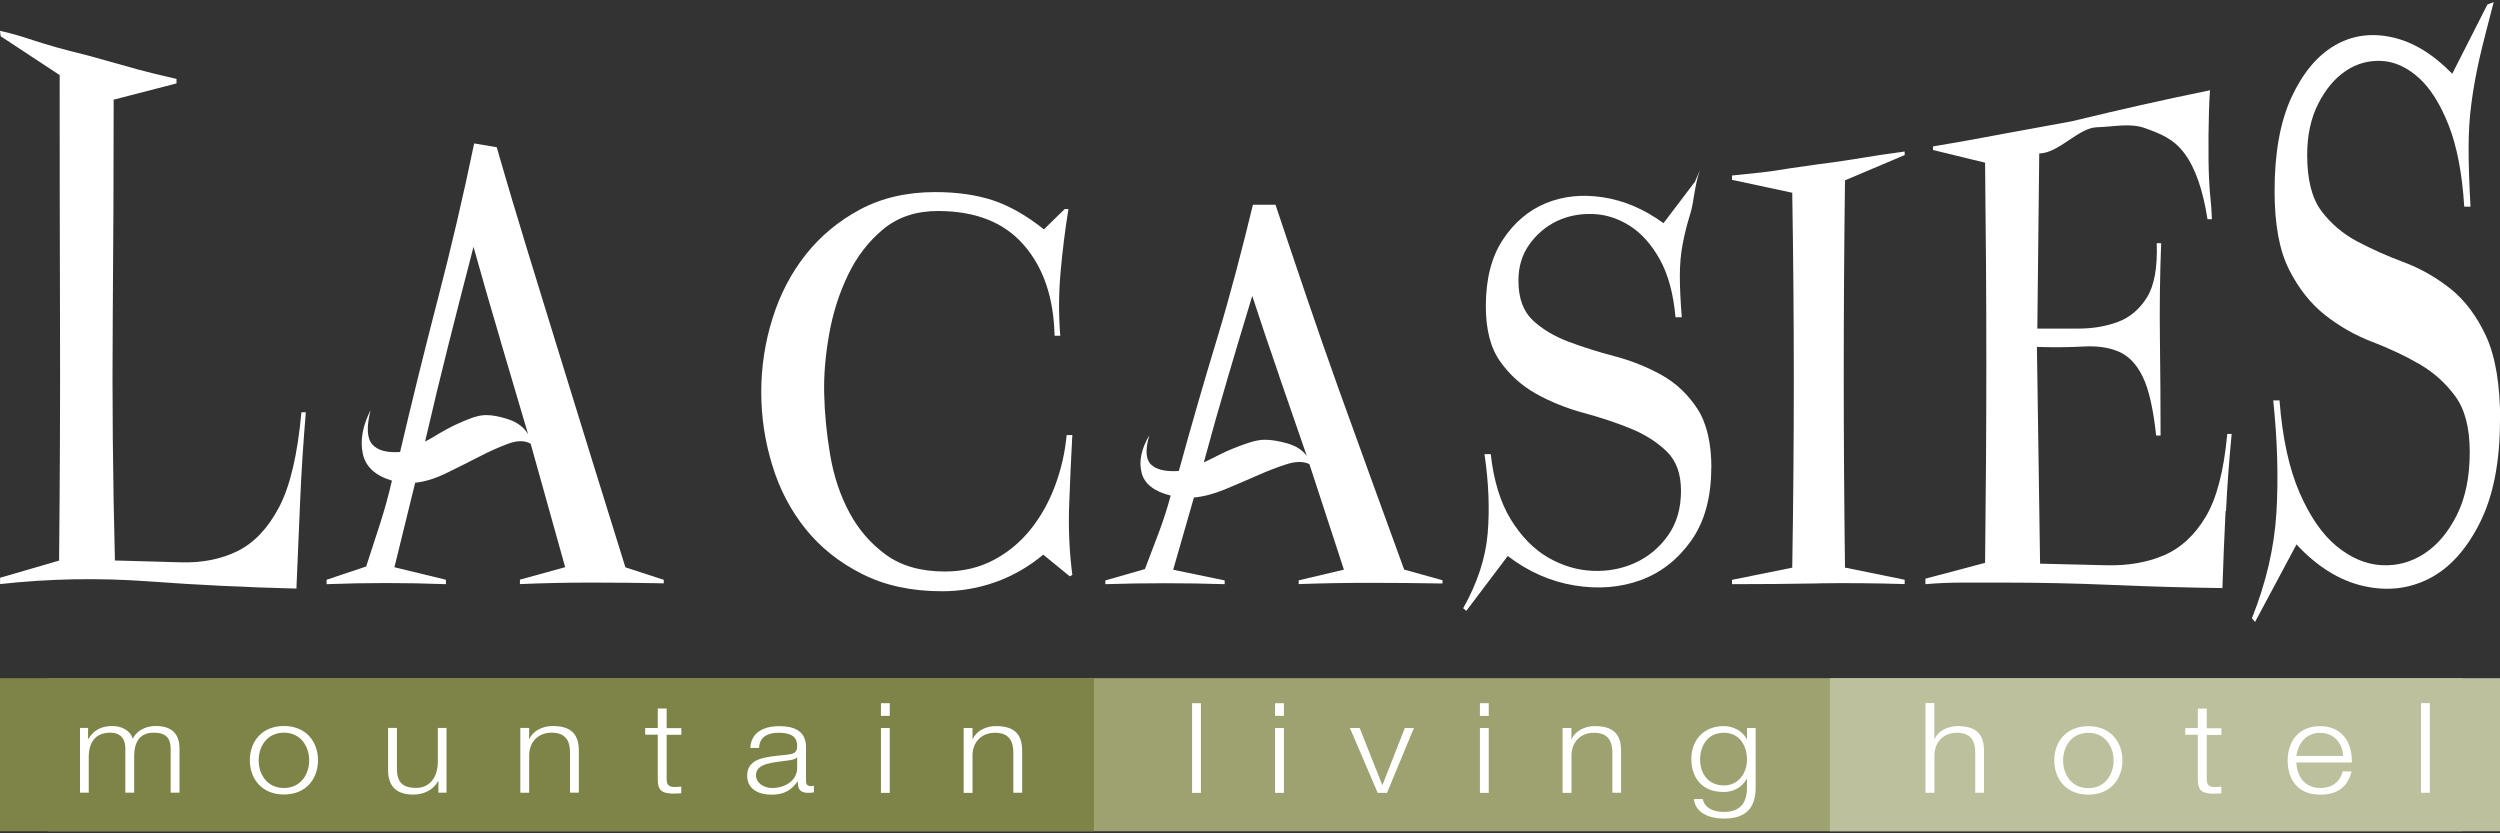
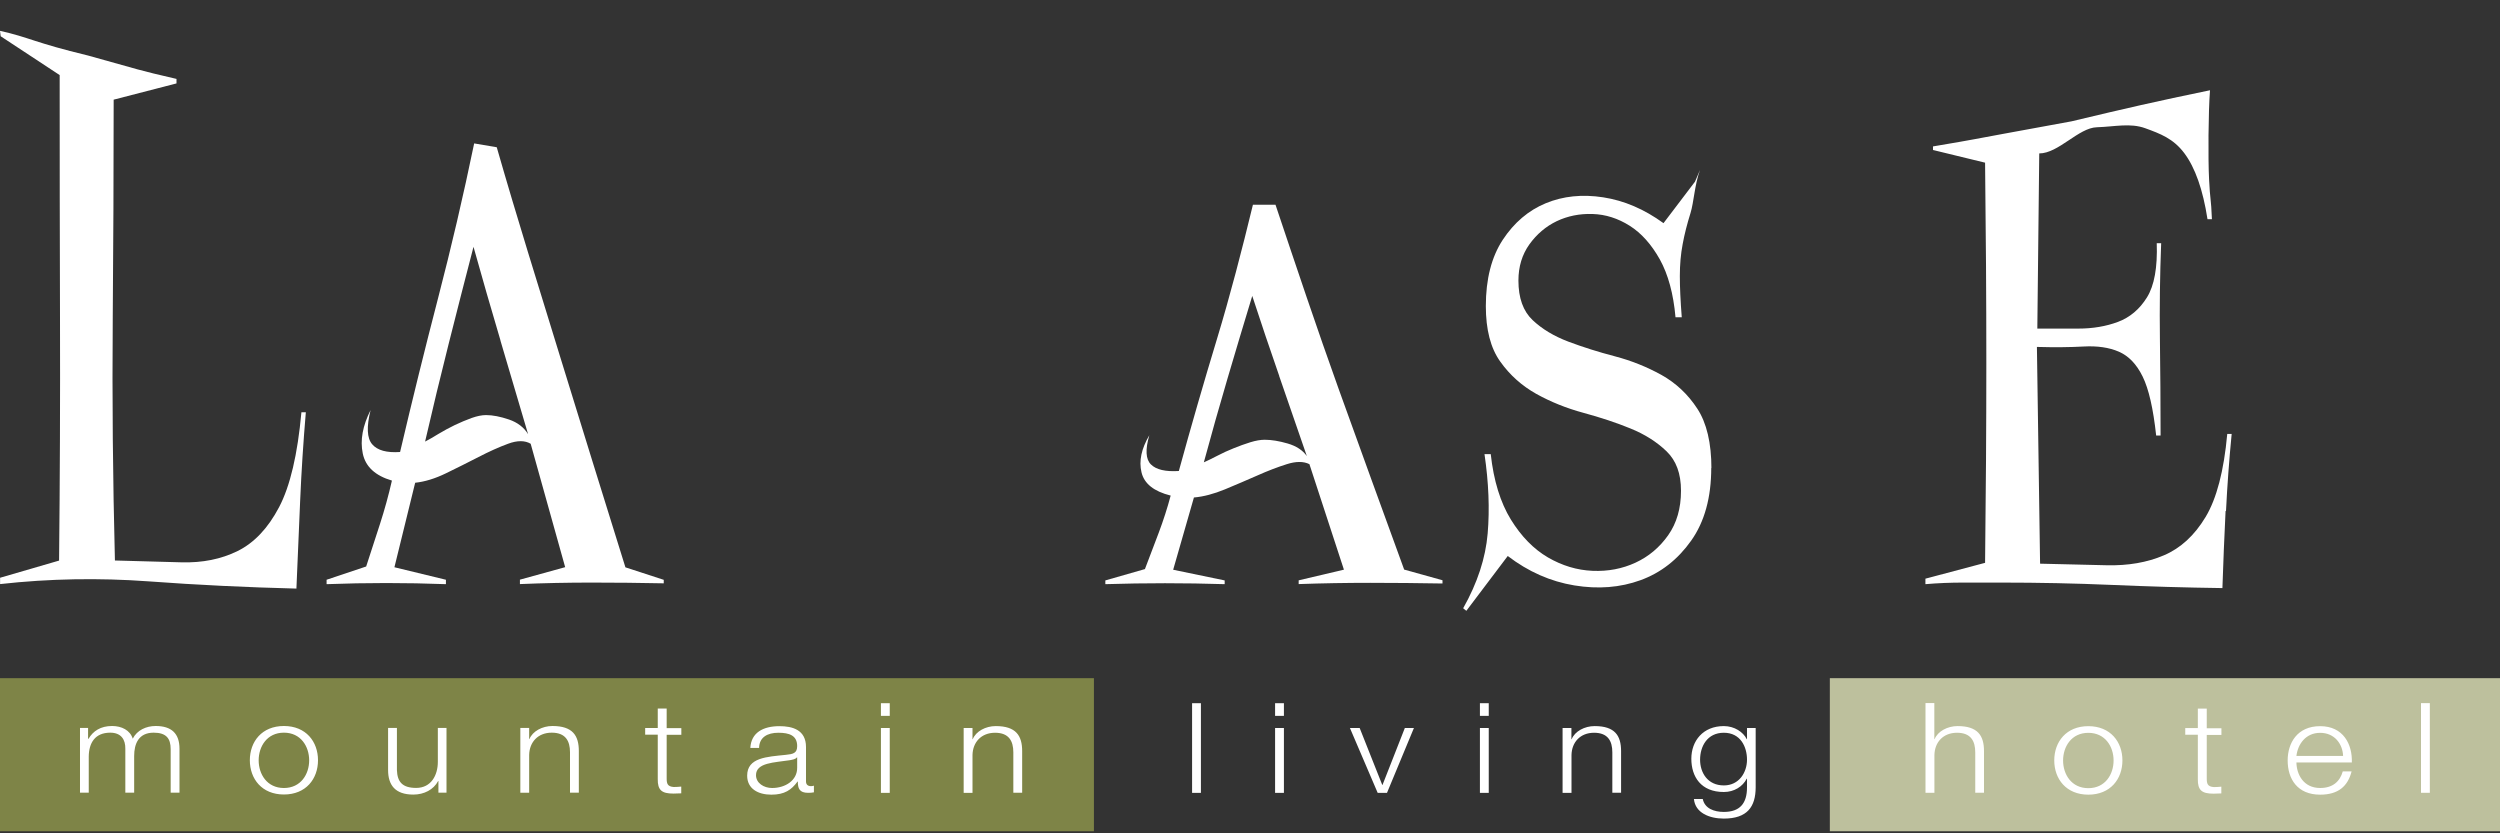
<svg xmlns="http://www.w3.org/2000/svg" id="Ebene_1" viewBox="0 0 300 100">
  <rect x="0" y="0" width="300" height="100" fill="#333333" stroke="none" />
  <defs>
    <style>.cls-1{fill:#fff;}.cls-2{fill:#7e8447;}.cls-3{fill:#9ea270;}.cls-4{fill:#bdc09d;}</style>
  </defs>
  <path class="cls-1" d="m36.02,60.05c-.15,3.51-.3,7.04-.45,10.58-5.93-.15-11.86-.43-17.78-.87-5.93-.43-11.86-.33-17.78.33v-.76l7.08-2.06c.1-9.77.14-19.48.11-29.13-.03-9.66-.04-19.37-.04-29.13L.08,4.35l-.08-.65c3.58.8,4.07,1.4,10.59,2.97,6.44,1.79,5.8,1.69,10.59,2.8v.54l-7.54,1.95c0,9.77-.04,16.51-.11,26.17-.08,9.66.01,19.37.26,29.13,2.81.07,5.48.15,7.99.22,2.51.07,4.76-.38,6.74-1.36,1.98-.98,3.64-2.73,4.97-5.26,1.33-2.53,2.22-6.33,2.68-11.39h.53c-.3,3.55-.53,7.07-.68,10.58h0Z" />
-   <path class="cls-1" d="m300,50.37c0,5.02-.8,9.14-2.41,12.35-1.61,3.21-3.63,5.45-6.07,6.7-2.44,1.25-5.09,1.55-7.95.89-2.86-.66-5.53-2.33-7.99-4.98l-4.97,9.3-.38-.44c1.71-4.28,2.69-8.51,2.94-12.68.25-4.17.12-8.66-.38-13.46h.75c.35,4.51,1.16,8.2,2.41,11.08,1.26,2.88,2.74,5.02,4.45,6.42,1.71,1.4,3.49,2.16,5.35,2.27,1.86.11,3.58-.35,5.16-1.38,1.58-1.03,2.89-2.58,3.92-4.65,1.03-2.07,1.54-4.58,1.54-7.53s-.58-5.11-1.73-6.7c-1.16-1.59-2.6-2.88-4.33-3.88-1.73-1-3.62-1.88-5.65-2.66-2.03-.78-3.92-1.85-5.65-3.21-1.73-1.37-3.18-3.19-4.33-5.48-1.16-2.29-1.73-5.43-1.73-9.42,0-4.58.68-8.32,2.03-11.24,1.36-2.92,3.08-4.98,5.16-6.2,2.08-1.22,4.38-1.55,6.9-1,2.51.55,4.92,2.01,7.23,4.38l4.22-8.31.75-.28c-.65,2.51-1.32,5.06-1.73,6.87-.4,1.81-.72,3.56-.94,5.26-.23,1.7-.34,3.51-.34,5.43s.08,4.25.23,6.98h-.75c-.25-3.99-.88-7.26-1.88-9.8-1.01-2.55-2.21-4.45-3.62-5.7-1.41-1.25-2.89-1.92-4.45-1.99-1.56-.07-2.99.33-4.3,1.22-1.31.89-2.4,2.2-3.28,3.93-.88,1.74-1.32,3.79-1.32,6.15,0,2.95.57,5.19,1.7,6.7,1.13,1.51,2.56,2.73,4.3,3.66,1.73.92,3.59,1.75,5.58,2.49,1.98.74,3.84,1.79,5.58,3.16,1.73,1.37,3.17,3.27,4.3,5.7,1.13,2.44,1.7,5.83,1.7,10.19v-.11h0Z" />
  <path class="cls-1" d="m267.07,61.31c-.15,3.07-.28,6.16-.38,9.26-4.42-.06-8.84-.19-13.26-.38-4.42-.19-8.84-.28-13.26-.28h-4.6c-1.51,0-3.01.06-4.52.19v-.66l7.16-1.9c.2-16.96.2-30.99,0-48.02l-6.25-1.52v-.43c6.42-1.09,1.22-.2,16.62-3.01,6.65-1.59,10.09-2.38,16.62-3.73-.2,2.6-.24,8.14-.11,10.7.12,2.56.24,2.18.34,4.77h-.53c-.55-3.54-1.48-6.19-2.79-7.93-1.31-1.74-2.86-2.32-4.67-2.98-1.81-.66-3.64-.19-5.82-.12-2.19.06-4.6,3.14-6.91,3.14l-.23,21.02h4.9c1.76,0,3.35-.27,4.79-.81,1.43-.54,2.59-1.52,3.47-2.94.88-1.42,1.27-3.59,1.17-6.5h.53c-.15,3.86-.2,7.71-.15,11.54.05,3.83.08,7.68.08,11.54h-.53c-.35-3.23-.89-5.59-1.62-7.07-.73-1.49-1.68-2.48-2.86-2.99-1.18-.51-2.59-.71-4.22-.62-1.63.09-3.5.11-5.61.05l.38,26.01c2.76.06,5.43.13,7.99.19,2.56.06,4.85-.33,6.86-1.19,2.01-.85,3.68-2.39,5.01-4.6,1.33-2.21,2.2-5.54,2.6-9.97h.53c-.3,3.1-.53,6.19-.68,9.26h0Z" />
-   <path class="cls-1" d="m218.2,70.01c-3.44.06-6.9.09-10.36.09v-.52l7.23-1.46c.25-15.46.25-29.47,0-44.99l-7.23-1.55v-.52c6.5-.64,4.03-.49,10.36-1.35,4.55-.57,6.08-.97,10.36-1.53v.43l-7.16,3.03c-.1,7.79-.15,15.55-.15,23.28s.05,15.41.15,23.19l7.16,1.46v.52c-3.47-.11-6.92-.14-10.36-.09h0Z" />
  <path class="cls-1" d="m205.35,56.14c0,3.55-.8,6.47-2.41,8.74-1.61,2.27-3.63,3.85-6.07,4.74-2.44.89-5.09,1.1-7.95.63-2.86-.47-5.53-1.65-7.99-3.53l-4.97,6.58-.38-.31c1.71-3.03,2.69-6.02,2.94-8.97.25-2.95.12-6.12-.38-9.52h.75c.35,3.19,1.16,5.8,2.41,7.84,1.26,2.04,2.74,3.55,4.45,4.55,1.71.99,3.49,1.53,5.35,1.61,1.86.08,3.58-.25,5.16-.98,1.58-.73,2.89-1.83,3.92-3.29,1.03-1.46,1.54-3.24,1.54-5.33s-.58-3.62-1.73-4.74c-1.16-1.12-2.6-2.04-4.33-2.74-1.73-.71-3.62-1.33-5.65-1.88-2.03-.55-3.92-1.31-5.65-2.27-1.73-.97-3.18-2.26-4.33-3.88-1.16-1.62-1.73-3.84-1.73-6.66,0-3.24.68-5.89,2.03-7.95,1.36-2.06,3.08-3.53,5.16-4.39,2.08-.86,4.38-1.1,6.9-.71,2.51.39,4.92,1.42,7.23,3.1l3.78-4.98.6-1.4c-.65,1.78-.74,3.89-1.14,5.17-.4,1.28-.72,2.52-.94,3.72-.23,1.2-.34,2.48-.34,3.84s.08,3,.23,4.94h-.75c-.25-2.82-.88-5.13-1.88-6.94-1.01-1.8-2.21-3.15-3.62-4.04-1.41-.89-2.89-1.36-4.45-1.41-1.56-.05-2.99.24-4.3.86-1.31.63-2.4,1.56-3.28,2.78-.88,1.23-1.32,2.68-1.32,4.35,0,2.09.57,3.67,1.7,4.74,1.13,1.07,2.56,1.93,4.3,2.59,1.73.65,3.59,1.24,5.58,1.76,1.98.52,3.84,1.27,5.58,2.23,1.73.97,3.17,2.31,4.3,4.04,1.13,1.72,1.7,4.13,1.7,7.21v-.08h0Z" />
  <path class="cls-1" d="m79.65,70c-2.86-.06-5.75-.09-8.67-.09s-5.73.06-8.59.18v-.53l5.43-1.5-4.14-14.81c-.7-.41-1.61-.41-2.71,0-1.11.41-2.29.94-3.54,1.59-1.26.65-2.55,1.29-3.88,1.94-1.33.65-2.58,1.03-3.73,1.15l-2.49,10.14,6.18,1.5v.53c-4.77-.18-9.55-.18-14.32,0v-.53l4.75-1.59c.55-1.7,1.1-3.41,1.66-5.11.55-1.7,1.03-3.44,1.43-5.2-2.01-.59-3.18-1.68-3.5-3.26-.33-1.59-.01-3.32.94-5.2-.5,2-.44,3.37.19,4.1.63.74,1.75,1.04,3.35.93,1.46-6.23,2.98-12.39,4.56-18.47,1.58-6.08,3.03-12.27,4.33-18.56l2.71.46c2.46,8.58,4.99,16.61,7.57,25.02,2.59,8.41,5.21,16.87,7.87,25.39l4.6,1.5v.53-.09h0Zm-19.59-29.14c-1.11-3.73-2.19-7.48-3.24-11.24-1.01,3.88-2,7.76-2.98,11.64-.98,3.88-1.92,7.79-2.83,11.73.45-.23.99-.54,1.62-.93.63-.38,1.28-.73,1.96-1.06.68-.32,1.34-.6,2-.84.65-.23,1.23-.35,1.73-.35.8,0,1.72.18,2.75.53,1.03.35,1.8.94,2.3,1.76-1.11-3.76-2.21-7.51-3.32-11.24h0Z" />
-   <path class="cls-1" d="m128.36,69.15l-3.17-2.59c-1.76,1.46-3.67,2.56-5.73,3.29-2.06.73-4.2,1.1-6.41,1.1-3.67,0-6.87-.69-9.61-2.08-2.74-1.38-5-3.19-6.78-5.41-1.78-2.22-3.12-4.77-3.99-7.64-.88-2.87-1.32-5.8-1.32-8.78s.45-5.98,1.36-8.86c.9-2.87,2.23-5.42,3.99-7.64,1.76-2.22,3.93-4.02,6.52-5.41,2.59-1.38,5.59-2.08,9.01-2.08,2.61,0,4.91.33,6.9.98,1.98.65,4.03,1.82,6.14,3.49l2.49-2.43h.45c-.4,2.51-.72,5.03-.94,7.56-.23,2.53-.24,5.08-.04,7.64h-.68c-.1-4.55-1.33-8.18-3.69-10.89-2.36-2.72-5.8-4.08-10.32-4.08-2.61,0-4.8.73-6.56,2.19-1.76,1.46-3.17,3.29-4.22,5.49-1.06,2.19-1.81,4.56-2.26,7.09-.45,2.53-.65,4.9-.6,7.09.05,2.4.29,4.87.72,7.41.43,2.53,1.19,4.83,2.3,6.9,1.1,2.06,2.57,3.76,4.41,5.09,1.83,1.33,4.18,2,7.05,2,2.16,0,4.11-.46,5.84-1.37,1.73-.91,3.21-2.14,4.45-3.68,1.23-1.54,2.21-3.29,2.94-5.25.73-1.96,1.19-3.98,1.39-6.07h.68c-.15,2.77-.28,5.56-.38,8.39-.1,2.82.02,5.62.38,8.39l-.3.16h0Z" />
-   <path class="cls-1" d="m173.1,70.02c-2.86-.05-5.75-.08-8.67-.08s-5.73.05-8.59.15v-.45l5.43-1.28-4.14-12.66c-.7-.35-1.61-.35-2.71,0-1.11.35-2.29.8-3.54,1.36-1.26.55-2.55,1.11-3.88,1.66-1.33.55-2.58.88-3.73.98l-2.49,8.67,6.18,1.28v.45c-4.77-.15-9.55-.15-14.32,0v-.45l4.75-1.36c.55-1.46,1.1-2.91,1.66-4.37.55-1.46,1.03-2.94,1.43-4.45-2.01-.5-3.18-1.43-3.5-2.79-.33-1.36-.01-2.84.94-4.45-.5,1.71-.44,2.88.19,3.5.63.63,1.75.89,3.35.79,1.46-5.32,2.98-10.59,4.56-15.79,1.58-5.2,3.03-10.79,4.33-16.16h2.71c2.46,7.34,4.99,14.9,7.57,22.08,2.59,7.18,5.21,14.42,7.87,21.7l4.6,1.28v.45-.08h0Zm-19.59-24.9c-1.11-3.19-2.19-6.39-3.24-9.61-1.01,3.32-2,6.63-2.98,9.95-.98,3.32-1.92,6.66-2.83,10.02.45-.2.99-.46,1.62-.79.63-.33,1.28-.63,1.96-.9.68-.28,1.34-.51,2-.72.65-.2,1.23-.3,1.73-.3.8,0,1.72.15,2.75.45,1.03.3,1.8.8,2.3,1.51-1.11-3.21-2.21-6.42-3.32-9.61h0Z" />
-   <polygon class="cls-3" points="5.72 81.38 5.72 99.75 295.48 99.75 295.48 81.38 5.72 81.38 5.72 81.38" />
+   <path class="cls-1" d="m173.1,70.02c-2.86-.05-5.75-.08-8.67-.08s-5.73.05-8.59.15v-.45l5.43-1.28-4.14-12.66c-.7-.35-1.61-.35-2.71,0-1.11.35-2.29.8-3.54,1.36-1.26.55-2.55,1.11-3.88,1.66-1.33.55-2.58.88-3.73.98l-2.49,8.67,6.18,1.28v.45c-4.77-.15-9.55-.15-14.32,0v-.45l4.75-1.36c.55-1.46,1.1-2.91,1.66-4.37.55-1.46,1.03-2.94,1.43-4.45-2.01-.5-3.18-1.43-3.5-2.79-.33-1.36-.01-2.84.94-4.45-.5,1.71-.44,2.88.19,3.5.63.63,1.75.89,3.35.79,1.46-5.32,2.98-10.59,4.56-15.79,1.58-5.2,3.03-10.79,4.33-16.16h2.71c2.46,7.34,4.99,14.9,7.57,22.08,2.59,7.18,5.21,14.42,7.87,21.7l4.6,1.28v.45-.08Zm-19.59-24.9c-1.11-3.19-2.19-6.39-3.24-9.61-1.01,3.32-2,6.63-2.98,9.95-.98,3.32-1.92,6.66-2.83,10.02.45-.2.99-.46,1.62-.79.63-.33,1.28-.63,1.96-.9.68-.28,1.34-.51,2-.72.65-.2,1.23-.3,1.73-.3.8,0,1.72.15,2.75.45,1.03.3,1.8.8,2.3,1.51-1.11-3.21-2.21-6.42-3.32-9.61h0Z" />
  <polygon class="cls-4" points="219.58 81.38 219.58 99.75 300 99.75 300 81.38 219.58 81.38 219.58 81.38" />
  <polygon class="cls-2" points="0 81.38 0 99.75 131.27 99.75 131.27 81.38 0 81.38 0 81.38" />
  <path class="cls-1" d="m9.6,95.12h1.05v-4.34c.02-1.63.75-2.86,2.58-2.86,1.34,0,1.83.87,1.81,1.93v5.27h1.06v-4.4c0-1.45.52-2.8,2.34-2.8,1.51,0,2.04.69,2.04,1.97v5.23h1.06v-5.27c0-1.84-.97-2.73-2.86-2.73-1.14,0-2.23.5-2.75,1.52-.32-1.02-1.34-1.52-2.48-1.52-1.37,0-2.28.6-2.83,1.54h-.05v-1.31h-.97v7.78h0Zm24.47-8c-2.65,0-4.09,1.88-4.09,4.11s1.44,4.11,4.09,4.11,4.09-1.88,4.09-4.11-1.44-4.11-4.09-4.11h0Zm0,.8c2.03,0,3.03,1.66,3.03,3.32s-1,3.32-3.03,3.32-3.03-1.66-3.03-3.32,1-3.32,3.03-3.32h0Zm19.53-.57h-1.06v4.08c0,1.58-.79,3.12-2.6,3.12-1.67,0-2.26-.74-2.31-2.14v-5.06h-1.06v5.05c0,1.81.85,2.95,3.03,2.95,1.29,0,2.43-.59,2.98-1.63h.03v1.4h.97v-7.78h0Zm8.84,7.78h1.06v-4.54c.03-1.52,1.04-2.67,2.71-2.67s2.19,1.01,2.19,2.35v4.85h1.06v-5c0-1.85-.74-3-3.17-3-1.22,0-2.38.63-2.76,1.57h-.03v-1.34h-1.06v7.78h0Zm17.55-10.11h-1.06v2.34h-1.51v.8h1.51v5.32c-.02,1.33.47,1.75,1.88,1.75.32,0,.62-.03.94-.03v-.81c-.3.03-.6.05-.9.05-.75-.05-.85-.41-.85-1.02v-5.24h1.76v-.8h-1.76v-2.34h0Zm15.67,7.1c.02,1.52-1.41,2.44-3.01,2.44-.99,0-1.93-.59-1.93-1.54,0-1.52,2.23-1.51,4.02-1.79.28-.05.75-.12.89-.35h.03v1.24h0Zm-4.57-2.38c.03-1.27,1-1.81,2.31-1.81s2.26.32,2.26,1.6c0,.86-.49.96-1.36,1.05-2.28.24-4.64.32-4.64,2.5,0,1.57,1.31,2.28,2.9,2.28s2.41-.57,3.15-1.58h.03c0,.81.17,1.36,1.24,1.36.28,0,.45-.02.69-.06v-.8c-.08.03-.22.06-.33.06-.42,0-.62-.21-.62-.57v-4.13c0-2.08-1.66-2.5-3.18-2.5-1.98,0-3.4.78-3.5,2.61h1.06Zm14.62,5.4h1.06v-7.78h-1.06v7.78h0Zm0-9.24h1.06v-1.52h-1.06v1.52h0Zm9.93,9.24h1.06v-4.54c.03-1.52,1.04-2.67,2.71-2.67s2.19,1.01,2.19,2.35v4.85h1.06v-5c0-1.85-.74-3-3.17-3-1.22,0-2.38.63-2.76,1.57h-.03v-1.34h-1.06v7.78h0Zm27.41,0h1.06v-10.76h-1.06v10.76h0Zm9.96,0h1.06v-7.78h-1.06v7.78h0Zm0-9.24h1.06v-1.52h-1.06v1.52h0Zm12.31,9.24h1.12l3.23-7.78h-1.09l-2.68,6.83h-.03l-2.71-6.83h-1.17l3.33,7.78h0Zm12.27,0h1.06v-7.78h-1.06v7.78h0Zm0-9.24h1.06v-1.52h-1.06v1.52h0Zm9.93,9.24h1.06v-4.54c.03-1.52,1.04-2.67,2.71-2.67s2.19,1.01,2.19,2.35v4.85h1.05v-5c0-1.85-.74-3-3.17-3-1.22,0-2.38.63-2.76,1.57h-.03v-1.34h-1.06v7.78h0Zm19.34-.89c-1.94,0-2.85-1.52-2.85-3.09s.84-3.23,2.85-3.23,2.78,1.7,2.78,3.23-.95,3.09-2.78,3.09h0Zm3.83-6.89h-1.05v1.34h-.03c-.42-.86-1.49-1.57-2.75-1.57-2.5,0-3.9,1.78-3.9,3.92s1.14,3.99,3.9,3.99c1.24,0,2.26-.65,2.75-1.6h.03v1.05c0,1.9-.84,2.94-2.78,2.94-1.17,0-2.29-.41-2.53-1.55h-1.06c.15,1.66,1.86,2.35,3.58,2.35,2.83,0,3.82-1.42,3.83-3.74v-7.14h0Zm20.38,7.78h1.06v-4.54c.03-1.52,1.04-2.67,2.71-2.67s2.19,1.01,2.19,2.35v4.85h1.05v-5c0-1.85-.74-3-3.17-3-1.22,0-2.38.63-2.76,1.57h-.03v-4.33h-1.06v10.76h0Zm19.53-8c-2.65,0-4.09,1.88-4.09,4.11s1.44,4.11,4.09,4.11,4.09-1.88,4.09-4.11-1.44-4.11-4.09-4.11h0Zm0,.8c2.03,0,3.03,1.66,3.03,3.32s-1,3.32-3.03,3.32-3.03-1.66-3.03-3.32,1-3.32,3.03-3.32h0Zm14.2-2.91h-1.06v2.34h-1.51v.8h1.51v5.32c-.02,1.33.47,1.75,1.88,1.75.32,0,.62-.03.94-.03v-.81c-.3.03-.6.05-.9.05-.75-.05-.85-.41-.85-1.02v-5.24h1.76v-.8h-1.76v-2.34h0Zm17.42,6.48c.08-2.19-1.02-4.37-3.8-4.37s-3.9,2.06-3.9,4.11c0,2.22,1.16,4.11,3.9,4.11,2.18,0,3.32-1.02,3.77-2.79h-1.06c-.33,1.18-1.17,1.99-2.71,1.99-2.03,0-2.83-1.67-2.85-3.06h6.65Zm-6.65-.8c.17-1.42,1.12-2.77,2.85-2.77s2.7,1.34,2.75,2.77h-5.59Zm14.95,4.43h1.06v-10.76h-1.06v10.76h0Z" />
</svg>